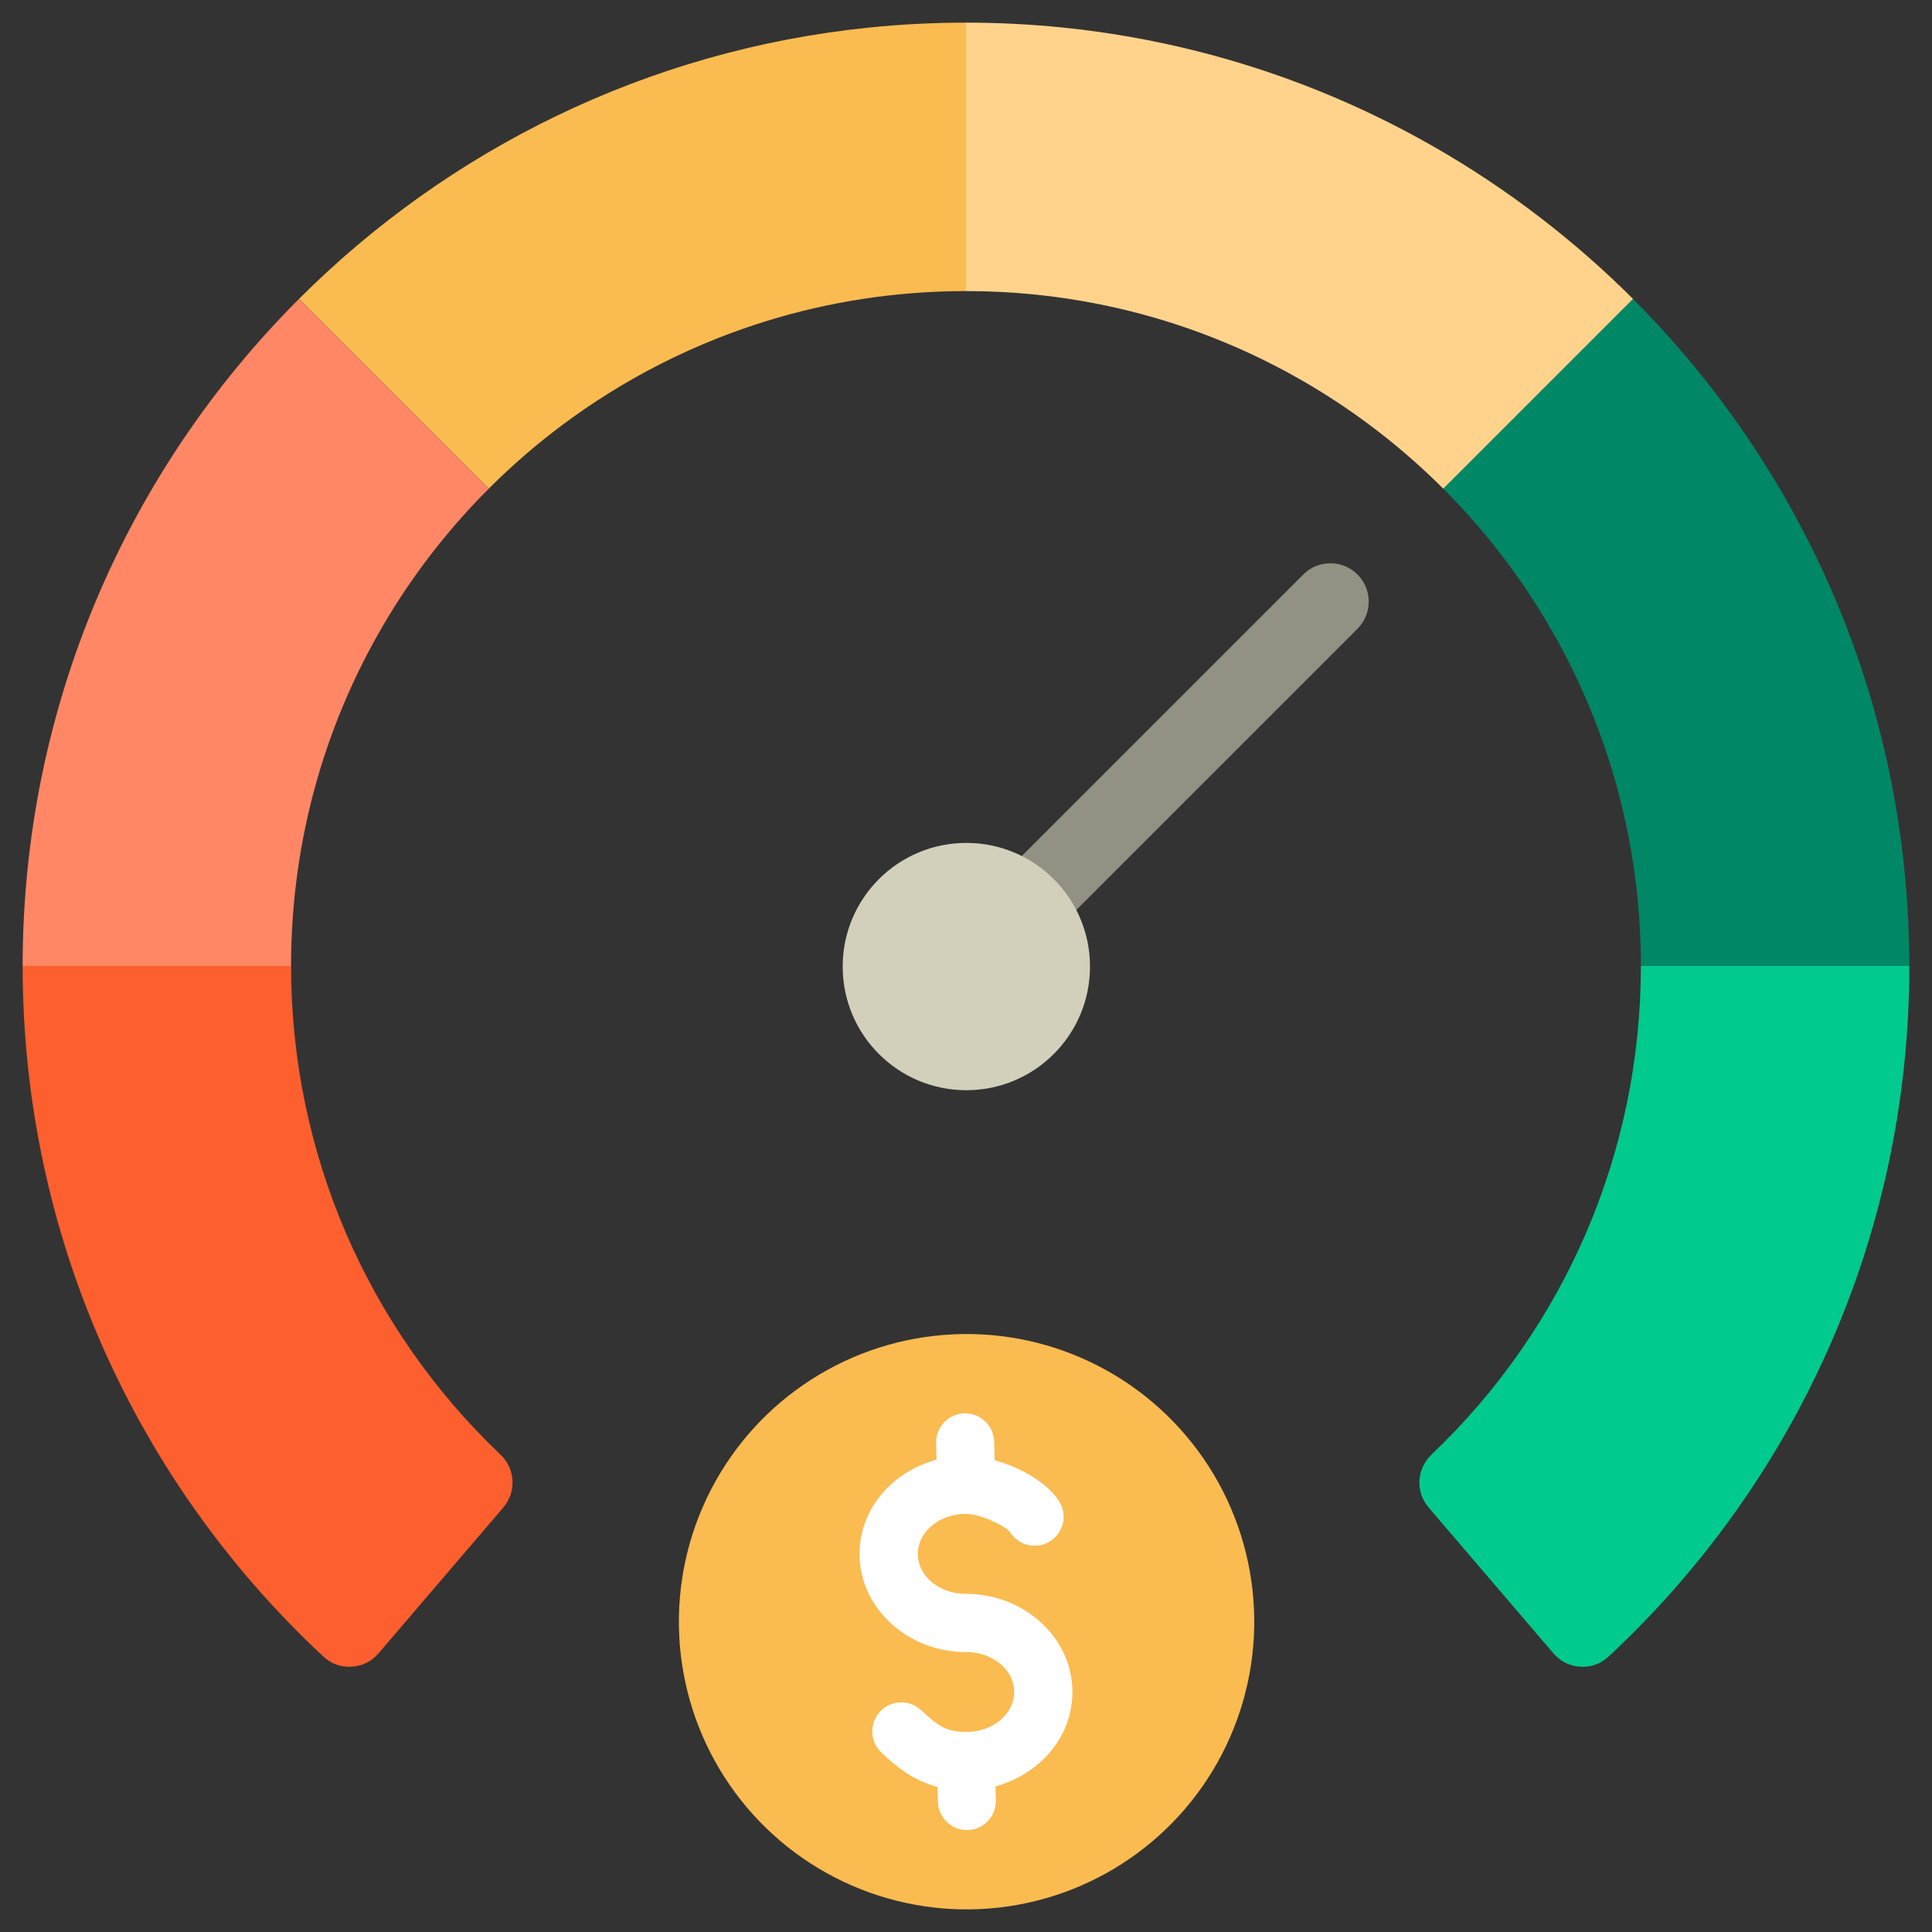
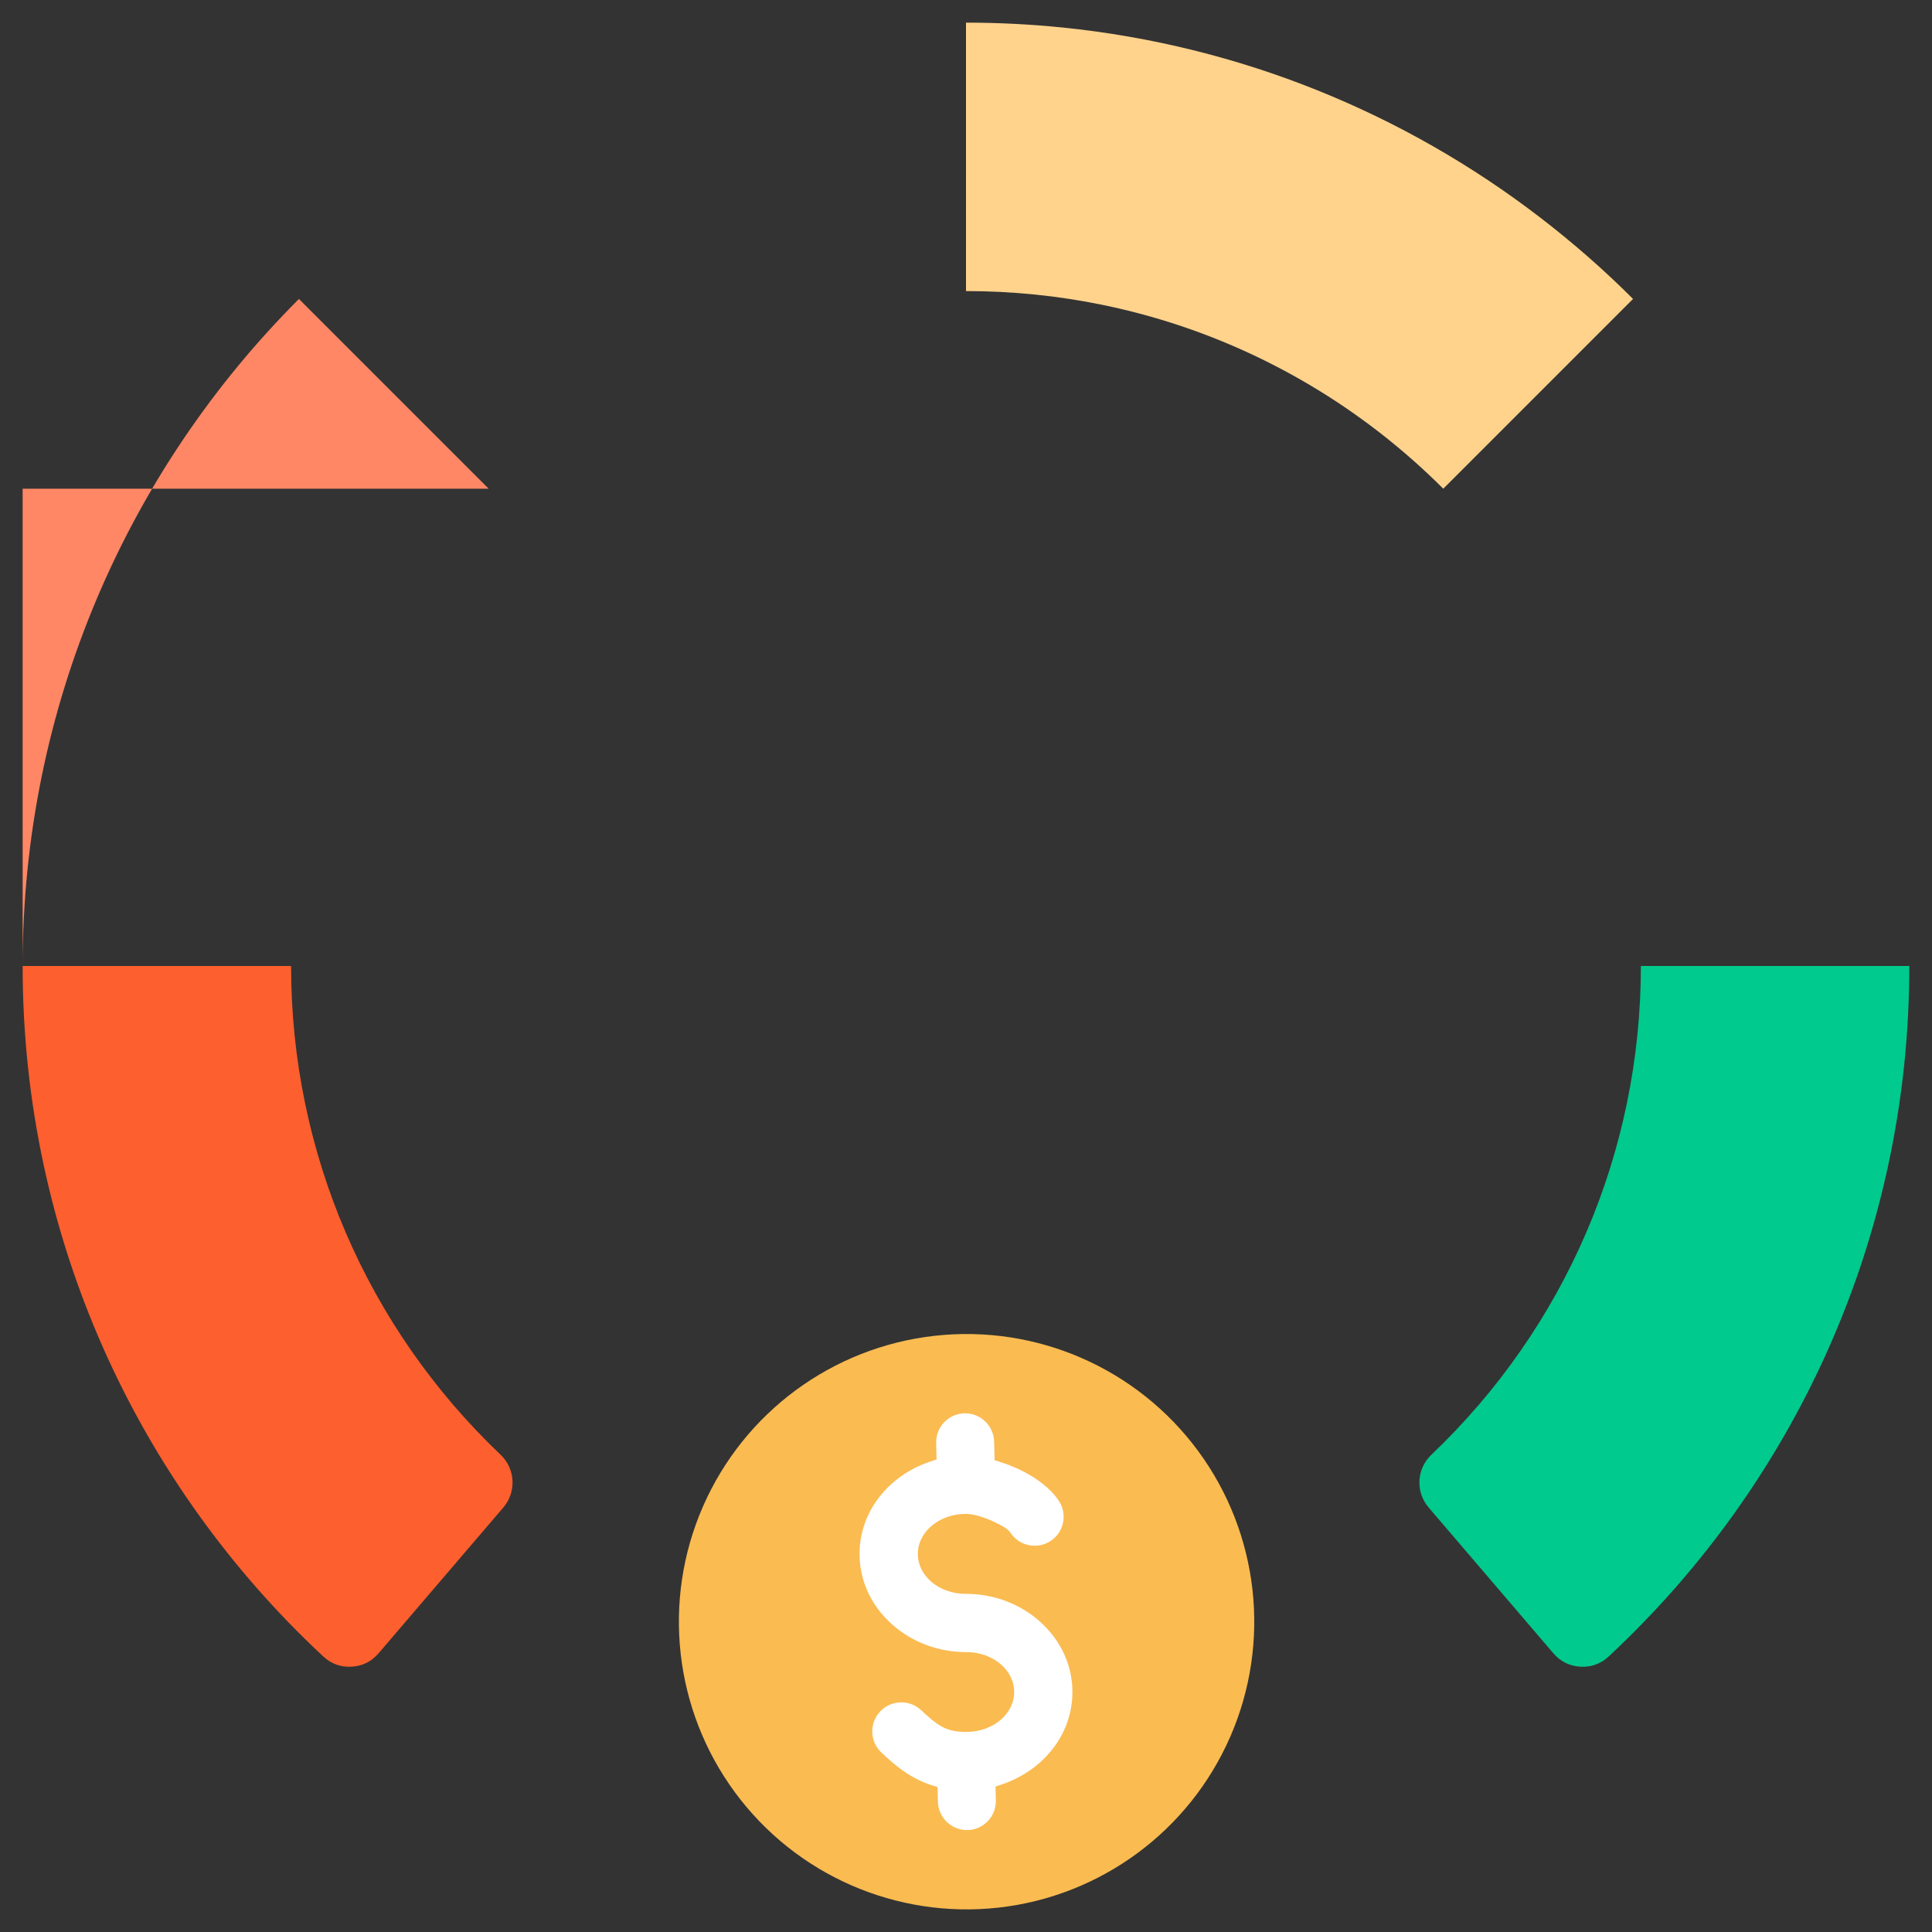
<svg xmlns="http://www.w3.org/2000/svg" id="Layer_1" viewBox="0 0 512 512">
  <rect x="0" y="0" width="512" height="512" fill="#333333" stroke="none" />
  <defs>
    <style>.cls-1,.cls-2{fill:#d2d0bb;}.cls-3{fill:#ff8765;}.cls-2{fill-rule:evenodd;opacity:.6;}.cls-4{fill:#008765;}.cls-5{fill:#fabb51;}.cls-6{fill:#fff;}.cls-7{fill:#00ca8d;}.cls-8{fill:#fe5f2e;}.cls-9{fill:#ffd38c;}</style>
  </defs>
  <circle class="cls-5" cx="256.17" cy="429.74" r="76.24" transform="translate(-205.02 235.81) rotate(-36.39)" />
-   <path class="cls-2" d="M345.38,152.25c3.97-3.97,10.4-3.97,14.37,0,3.97,3.97,3.97,10.4,0,14.37l-96.56,96.56c-3.97,3.97-10.4,3.97-14.37,0-3.97-3.97-3.97-10.4,0-14.37l96.56-96.56Z" />
-   <circle class="cls-1" cx="256.09" cy="256.15" r="32.77" />
  <path class="cls-7" d="M426.32,438.98c-2.1,1.96-4.63,2.87-7.5,2.71-2.87-.16-5.28-1.36-7.15-3.54l-33.07-38.65c-3.52-4.11-3.2-10.24.72-13.97,35.46-33.74,55.53-80.19,55.53-129.53h71.14c0,72.25-30.66,137.34-79.67,182.98Z" />
-   <path class="cls-4" d="M382.48,129.52l50.29-50.29c15.33,15.33,28.66,32.64,39.61,51.51.16.28.33.55.49.83.29.51.57,1.03.86,1.54,9.62,17.02,17.33,35.26,22.78,54.46.02.06.03.13.05.19,3.69,13.02,6.33,26.48,7.87,40.27.23,2.08.44,4.18.62,6.27.62,7.15.95,14.39.95,21.7h-71.14c0-10.81-.96-21.39-2.79-31.67-.79-4.4-1.73-8.75-2.84-13.04-.37-1.43-.75-2.85-1.15-4.27-1.21-4.24-2.56-8.42-4.07-12.53-1-2.74-2.07-5.45-3.2-8.12-1.7-4.01-3.54-7.95-5.51-11.81-.66-1.29-1.33-2.56-2.02-3.83-1.38-2.53-2.81-5.03-4.31-7.49-.75-1.23-1.51-2.45-2.28-3.66-6.98-10.89-15.1-20.97-24.21-30.07h0s0,0,0,0Z" />
  <path class="cls-9" d="M281.56,7.29c47.32,4.81,90.72,22.82,126.5,50.28,8.7,6.68,16.97,13.9,24.71,21.65l-50.29,50.29c-21.24-21.24-47.8-37.16-77.51-45.59-4.24-1.2-8.55-2.26-12.92-3.15-11.64-2.38-23.7-3.63-36.05-3.63V6c8.63,0,17.16.44,25.56,1.29Z" />
-   <path class="cls-5" d="M79.23,79.22C118.81,39.64,171.61,13.26,230.44,7.29c8.4-.85,16.93-1.29,25.56-1.29v71.14c-18.53,0-36.39,2.81-53.2,8.04-4.2,1.31-8.34,2.76-12.4,4.36-2.71,1.07-5.38,2.2-8.02,3.39-2.64,1.19-5.25,2.45-7.82,3.77-9,4.61-17.55,9.96-25.59,15.96-6.89,5.15-13.39,10.78-19.46,16.85l-50.29-50.29Z" />
-   <path class="cls-3" d="M6,256c0-69.03,27.98-131.53,73.22-176.77l50.29,50.29c-10.11,10.11-19.02,21.43-26.49,33.73-16.43,27.04-25.89,58.79-25.89,92.75H6Z" />
+   <path class="cls-3" d="M6,256c0-69.03,27.98-131.53,73.22-176.77l50.29,50.29H6Z" />
  <path class="cls-8" d="M77.14,256c0,49.34,20.08,95.79,55.53,129.53,3.92,3.73,4.23,9.86.72,13.97l-33.07,38.65c-1.87,2.18-4.28,3.38-7.15,3.54-2.87.16-5.4-.75-7.5-2.71C36.66,393.34,6,328.25,6,256h71.14s0,0,0,0Z" />
  <path class="cls-6" d="M275.61,429.75c-5.31-4.75-12.28-7.36-19.61-7.36-3.61,0-6.94-1.19-9.37-3.36-2.19-1.96-3.4-4.52-3.4-7.22s1.21-5.26,3.4-7.22c2.45-2.19,5.78-3.4,9.37-3.4,1.81,0,4.57.78,7.39,2.09,3.12,1.45,3.95,2.25,4.38,2.9,1.43,2.17,3.83,3.46,6.43,3.46,1.5,0,2.95-.44,4.21-1.26,1.71-1.13,2.89-2.85,3.3-4.86.42-2.01.02-4.06-1.1-5.77-2.11-3.21-5.93-6.21-10.77-8.46-1.46-.68-3.01-1.28-4.61-1.8l-1.65-.53-.04-1.74-.08-3.17c-.1-4.14-3.54-7.51-7.68-7.51h-.19c-2.05.05-3.96.89-5.38,2.38-1.42,1.48-2.17,3.43-2.12,5.48l.06,2.57.04,1.81-1.72.57c-3.74,1.24-7.22,3.24-10.08,5.79-5.55,4.95-8.6,11.58-8.6,18.66s3.05,13.71,8.6,18.66c5.31,4.75,12.28,7.36,19.61,7.36,3.61,0,6.94,1.19,9.37,3.36,2.19,1.96,3.4,4.52,3.4,7.22s-1.21,5.26-3.4,7.22c-2.43,2.17-5.75,3.36-9.37,3.36-2.47,0-4.39-.39-6.04-1.22-1.85-.93-3.67-2.49-5.83-4.53-1.43-1.35-3.3-2.09-5.27-2.09-2.15,0-4.14.86-5.61,2.42-1.41,1.5-2.15,3.45-2.09,5.51s.92,3.96,2.42,5.37c3.13,2.95,5.93,5.28,9.45,7.06,1.26.64,2.5,1.15,3.79,1.57l1.64.53.04,1.73.05,2.15c.1,4.14,3.54,7.51,7.68,7.51h.18c4.24-.1,7.6-3.63,7.5-7.86l-.05-1.88-.04-1.8,1.71-.57c3.72-1.25,7.21-3.26,10.07-5.81,5.55-4.95,8.6-11.58,8.6-18.66s-3.05-13.71-8.6-18.66Z" />
</svg>